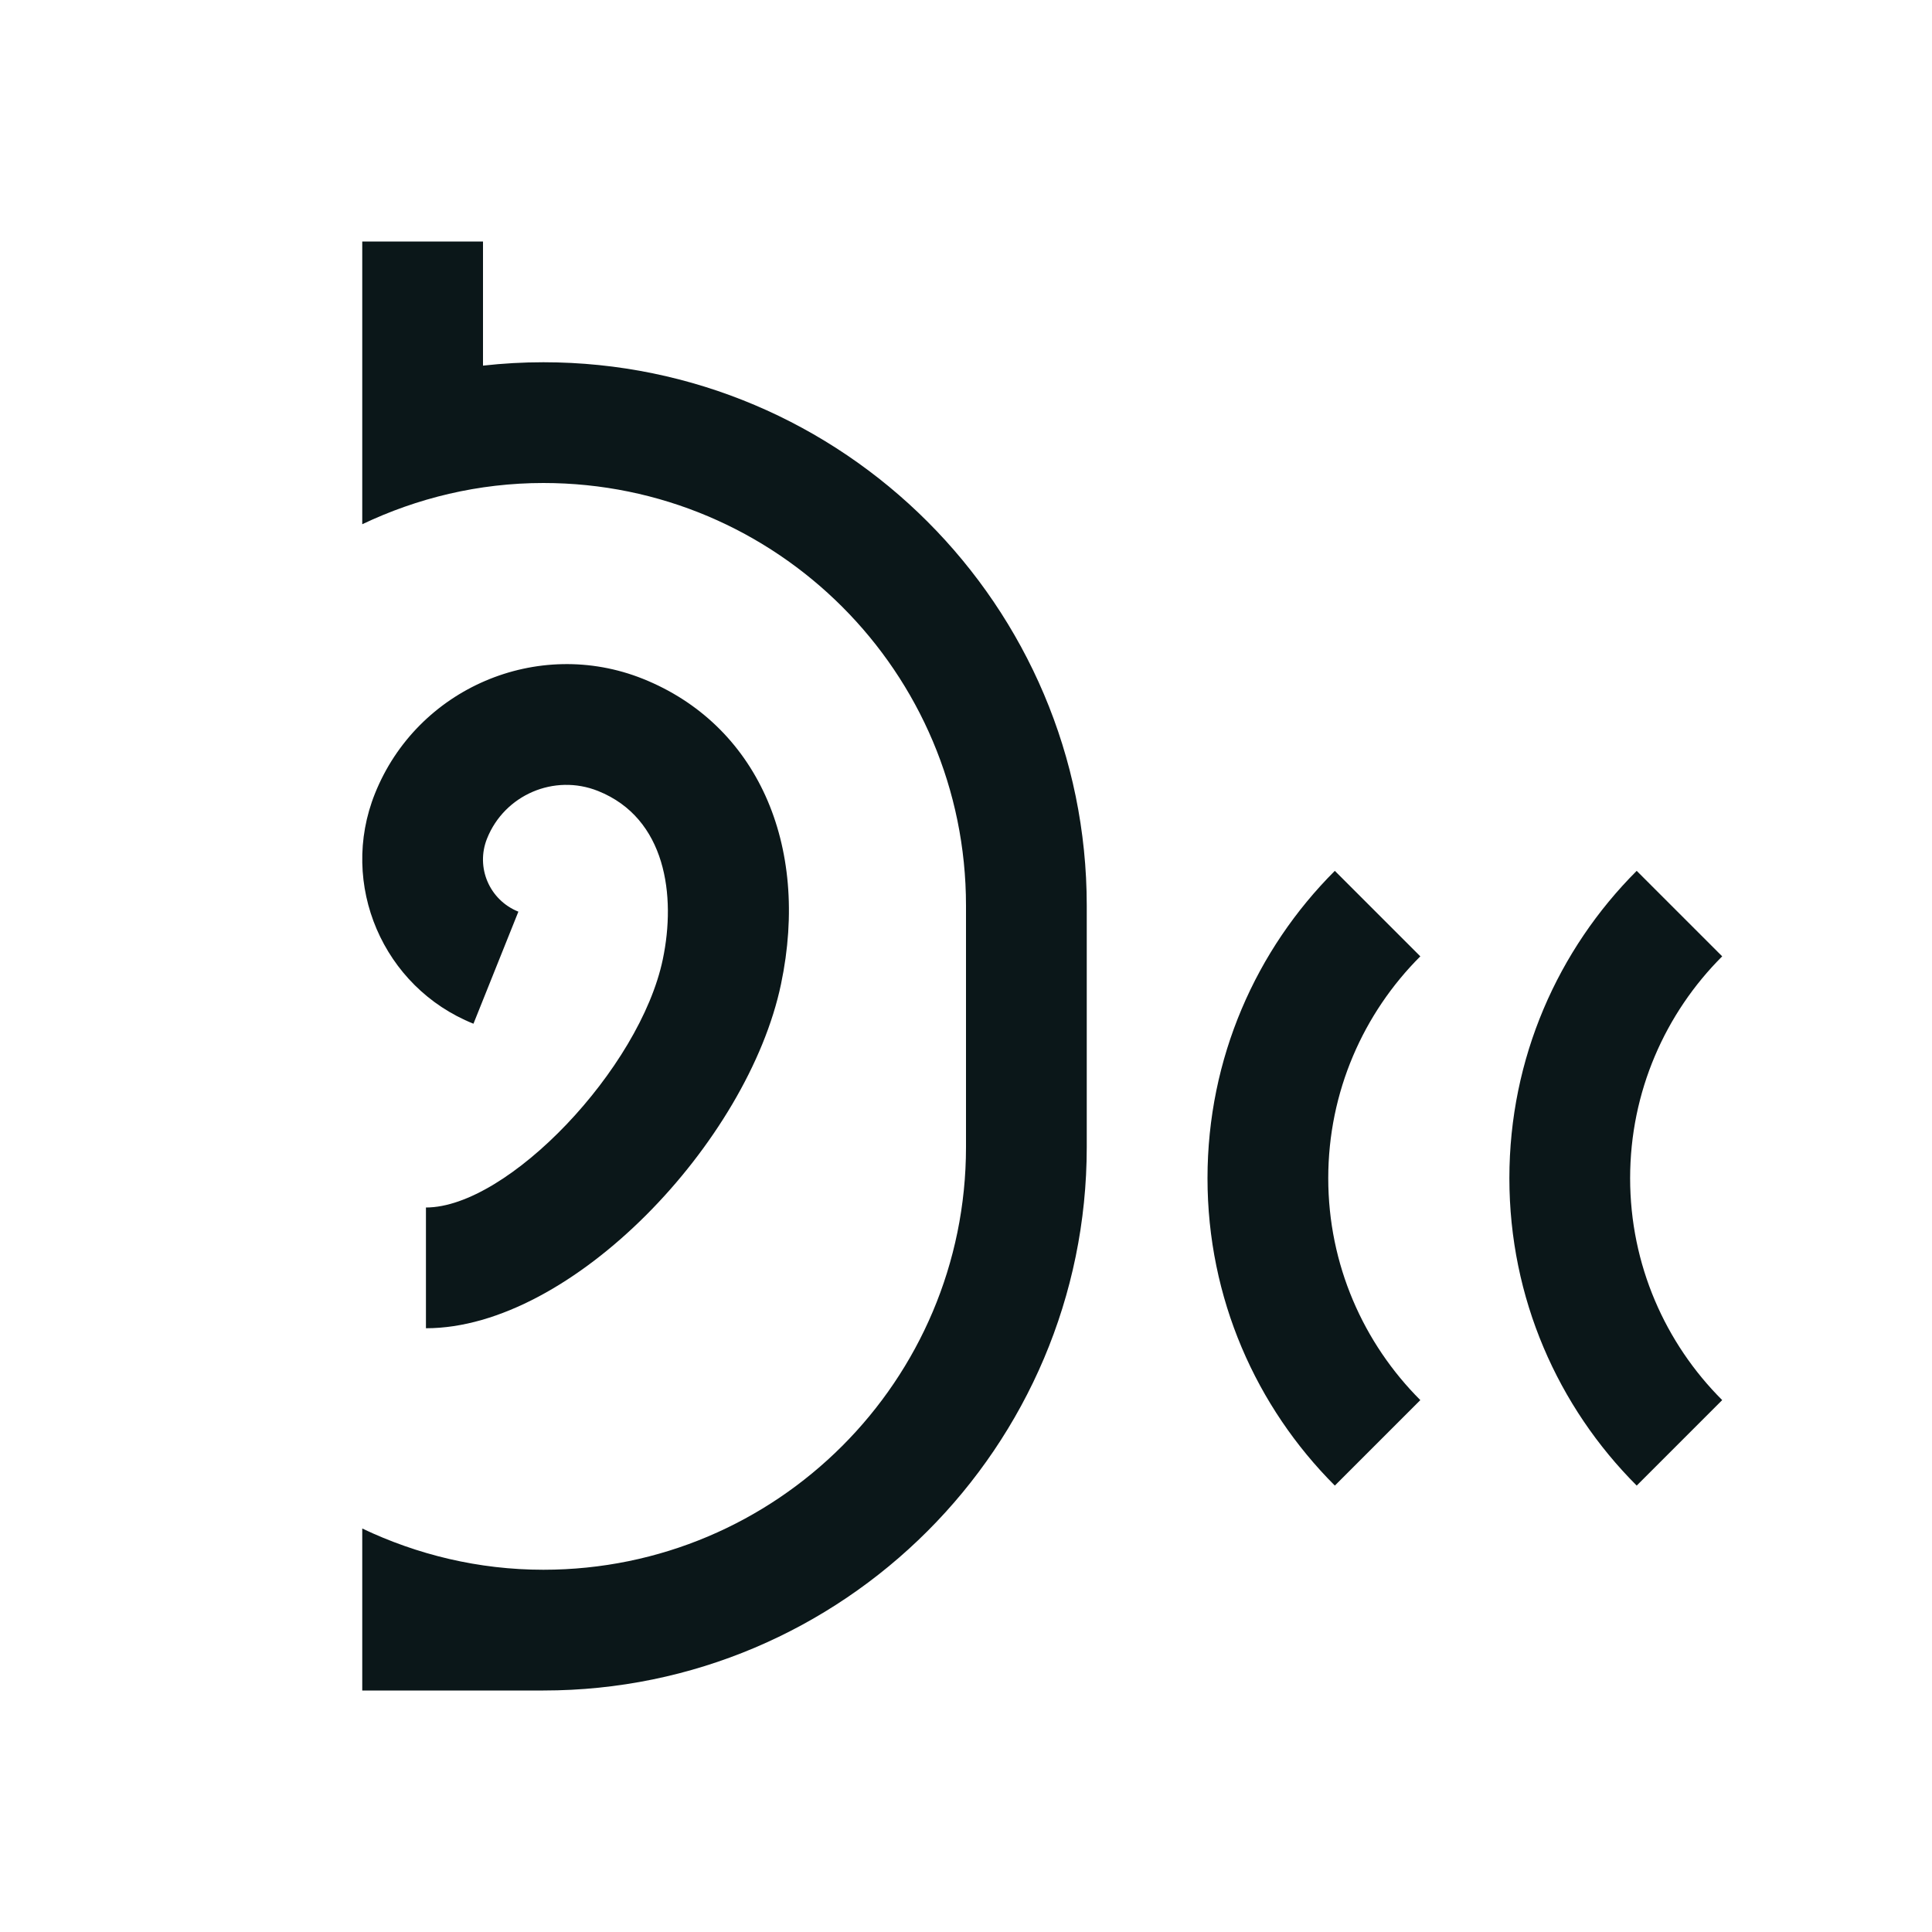
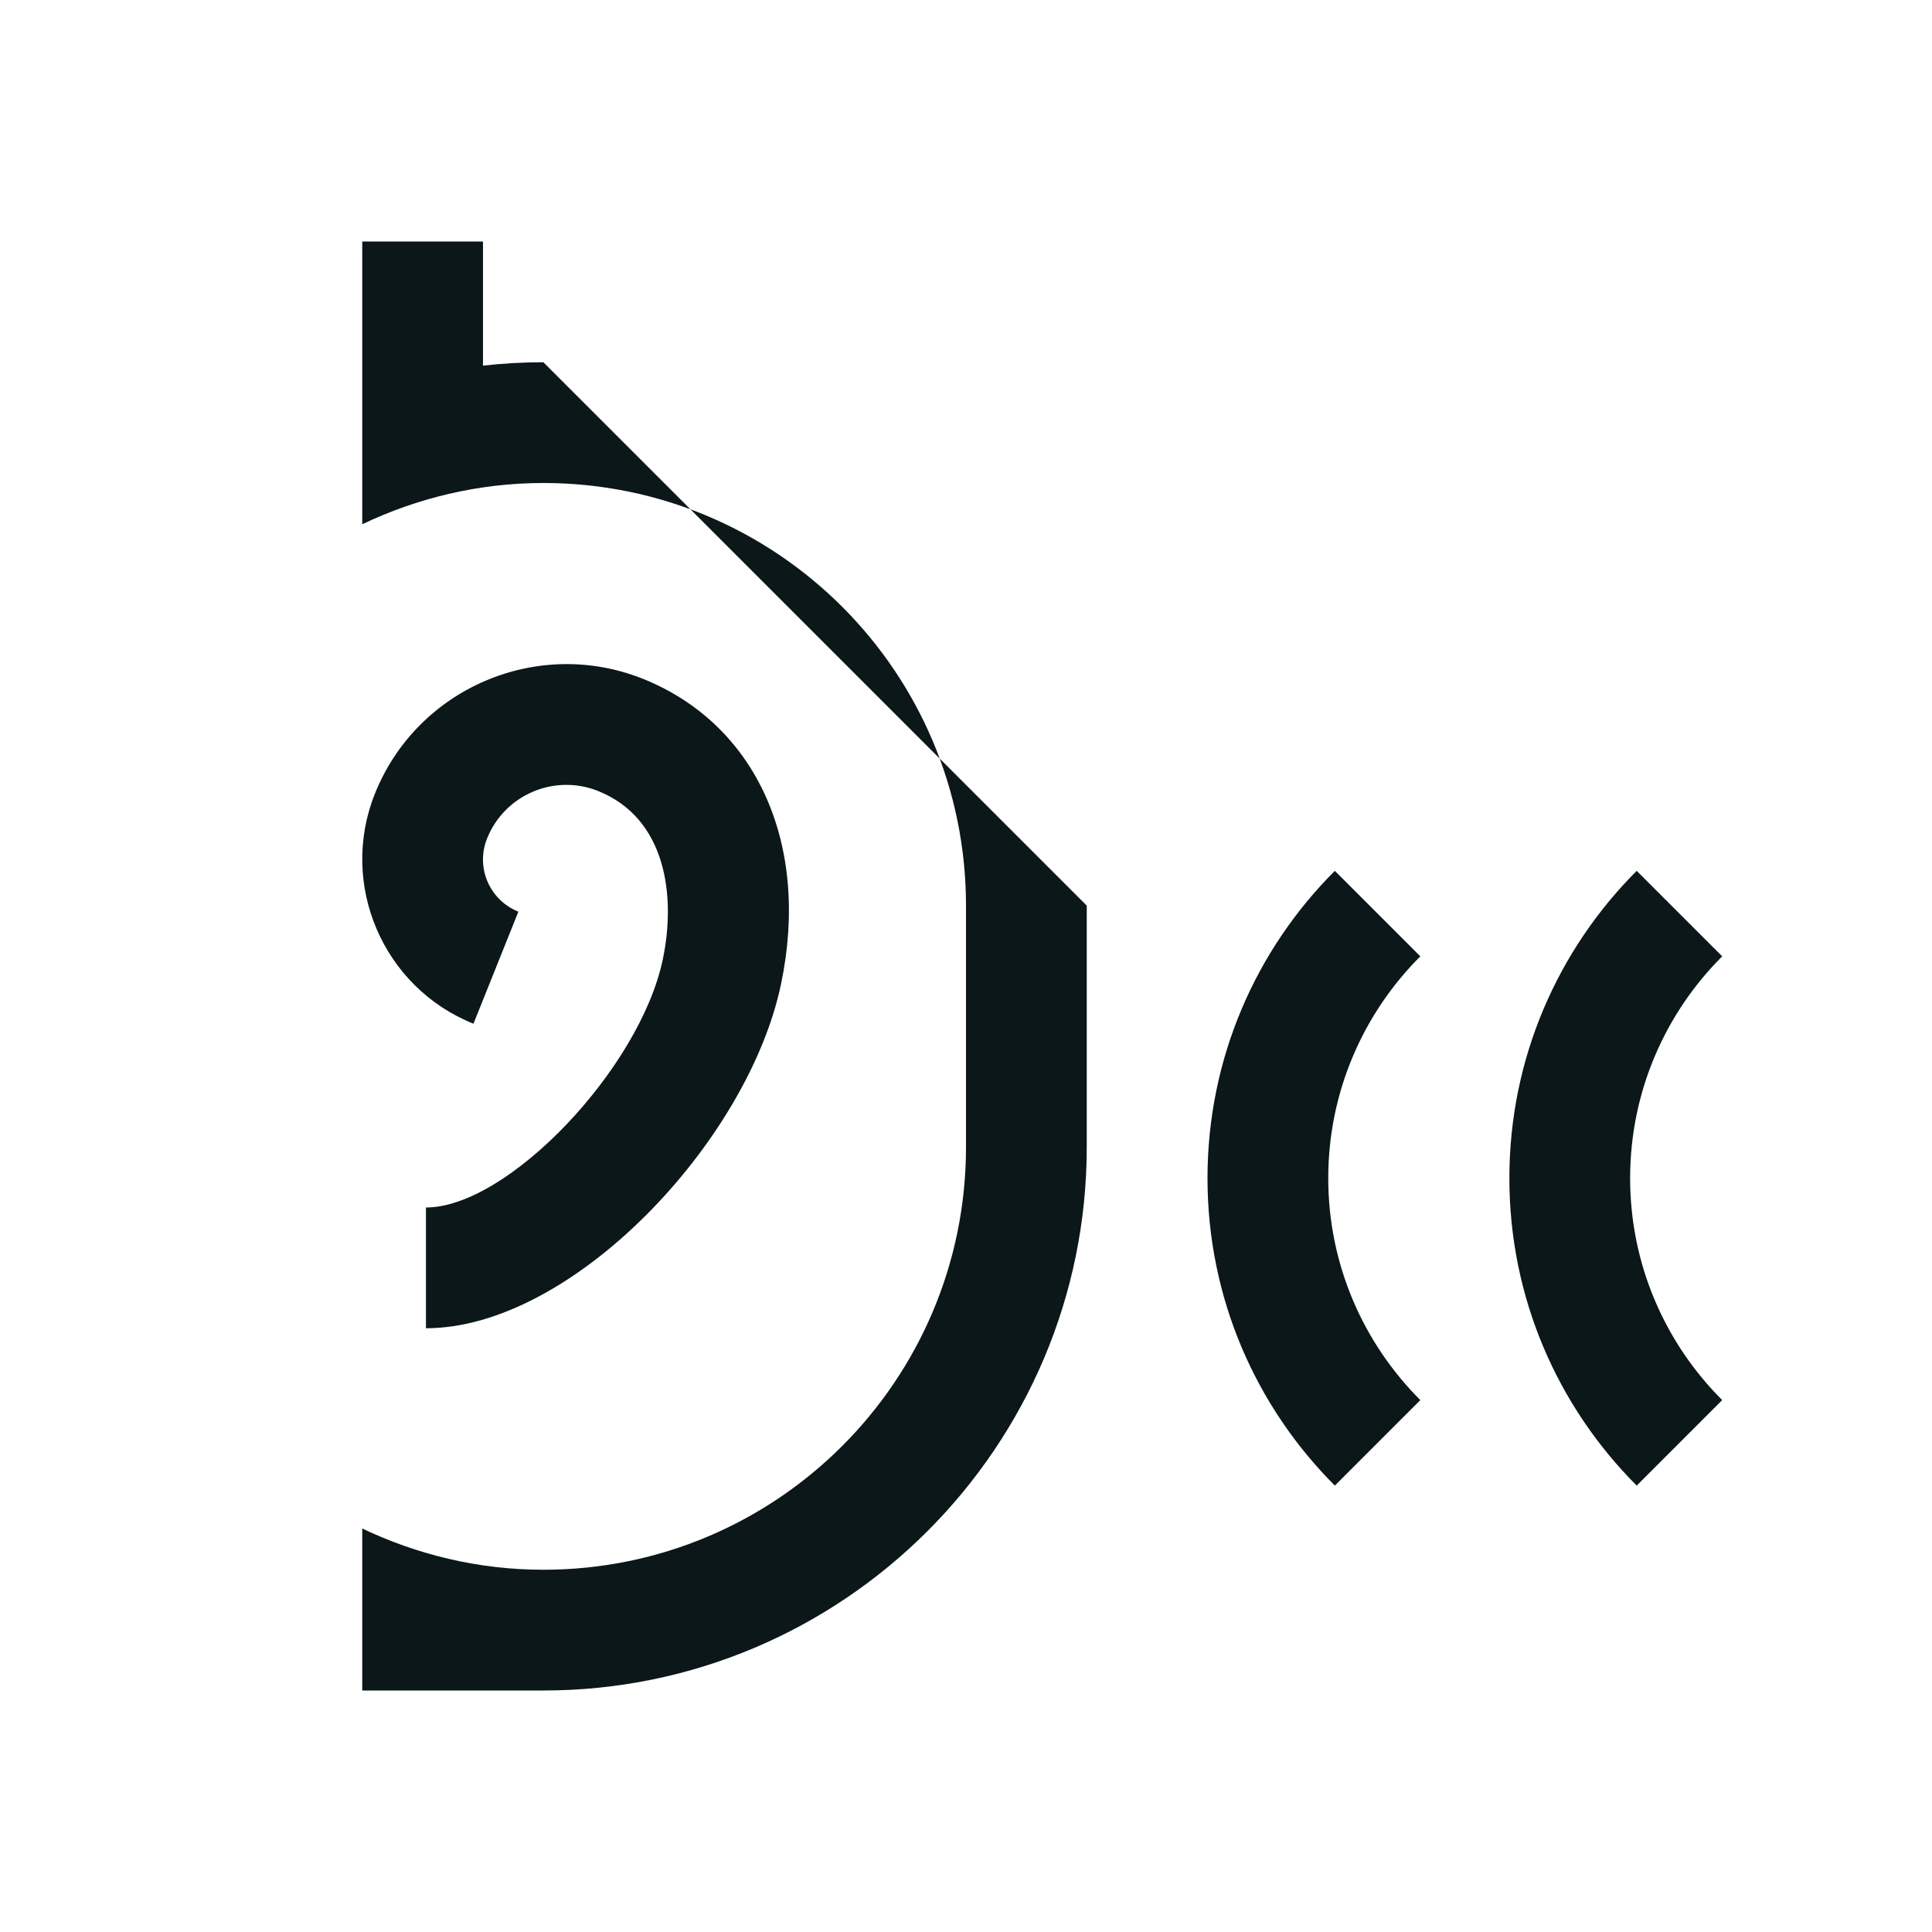
<svg xmlns="http://www.w3.org/2000/svg" version="1.1" id="Uploaded to svgrepo.com" width="800px" height="800px" viewBox="0 0 32 32" xml:space="preserve">
  <style type="text/css">
	.bentblocks_een{fill:#0B1719;}
</style>
-   <path class="bentblocks_een" d="M27,19.515c0,1.434,0.583,2.734,1.525,3.675l-1.416,1.416C25.806,23.303,25,21.503,25,19.515  s0.806-3.788,2.109-5.091l1.416,1.416C27.583,16.781,27,18.081,27,19.515z M22.109,14.424C20.806,15.726,20,17.526,20,19.515  s0.806,3.788,2.109,5.091l1.416-1.416C22.583,22.248,22,20.948,22,19.515s0.583-2.734,1.525-3.675L22.109,14.424z M9,6  C8.664,6,8.33,6.019,8,6.056V4H6v4.683C6.91,8.25,7.925,8,9,8c3.866,0,7,3.134,7,7v4c0,3.866-3.134,7-7,7  c-1.075,0-2.09-0.25-3-0.683V28c5.71,0-3.263,0,3,0c4.963,0,9-4.037,9-9v-4C18,10.037,13.963,6,9,6z M7.055,20v2  c2.423,0,5.336-3.092,5.881-5.7c0.488-2.321-0.41-4.305-2.288-5.057c-1.744-0.697-3.738,0.154-4.438,1.902  c-0.601,1.5,0.132,3.21,1.632,3.811l0.744-1.856c-0.479-0.192-0.711-0.732-0.519-1.211c0.289-0.723,1.112-1.078,1.838-0.788  c1.128,0.451,1.294,1.736,1.073,2.789C10.6,17.699,8.412,20,7.055,20z" />
+   <path class="bentblocks_een" d="M27,19.515c0,1.434,0.583,2.734,1.525,3.675l-1.416,1.416C25.806,23.303,25,21.503,25,19.515  s0.806-3.788,2.109-5.091l1.416,1.416C27.583,16.781,27,18.081,27,19.515z M22.109,14.424C20.806,15.726,20,17.526,20,19.515  s0.806,3.788,2.109,5.091l1.416-1.416C22.583,22.248,22,20.948,22,19.515s0.583-2.734,1.525-3.675L22.109,14.424z M9,6  C8.664,6,8.33,6.019,8,6.056V4H6v4.683C6.91,8.25,7.925,8,9,8c3.866,0,7,3.134,7,7v4c0,3.866-3.134,7-7,7  c-1.075,0-2.09-0.25-3-0.683V28c5.71,0-3.263,0,3,0c4.963,0,9-4.037,9-9v-4z M7.055,20v2  c2.423,0,5.336-3.092,5.881-5.7c0.488-2.321-0.41-4.305-2.288-5.057c-1.744-0.697-3.738,0.154-4.438,1.902  c-0.601,1.5,0.132,3.21,1.632,3.811l0.744-1.856c-0.479-0.192-0.711-0.732-0.519-1.211c0.289-0.723,1.112-1.078,1.838-0.788  c1.128,0.451,1.294,1.736,1.073,2.789C10.6,17.699,8.412,20,7.055,20z" />
</svg>